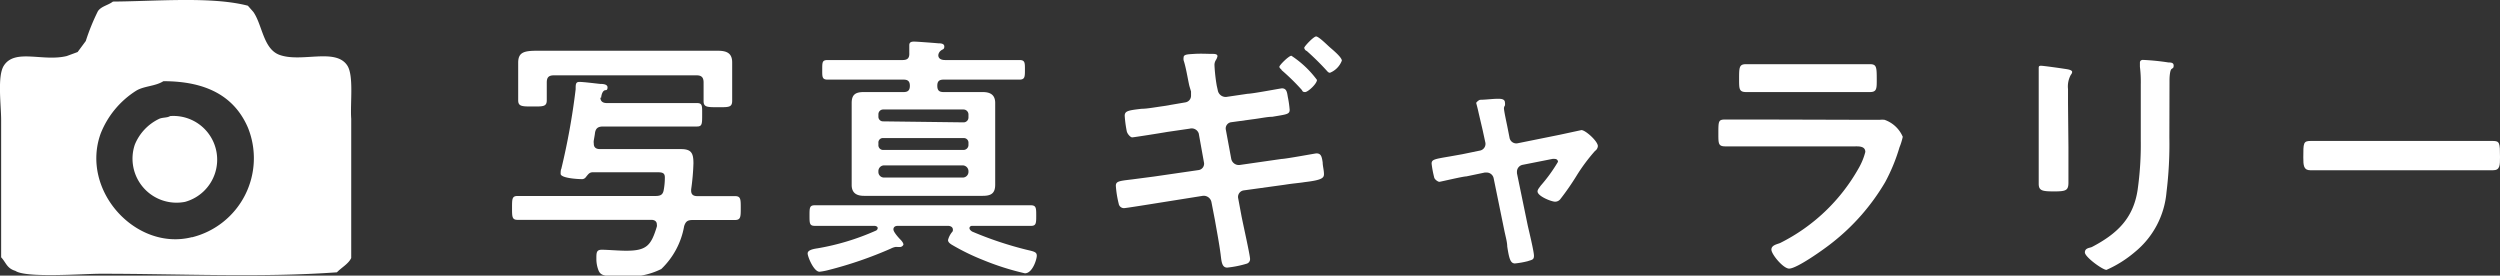
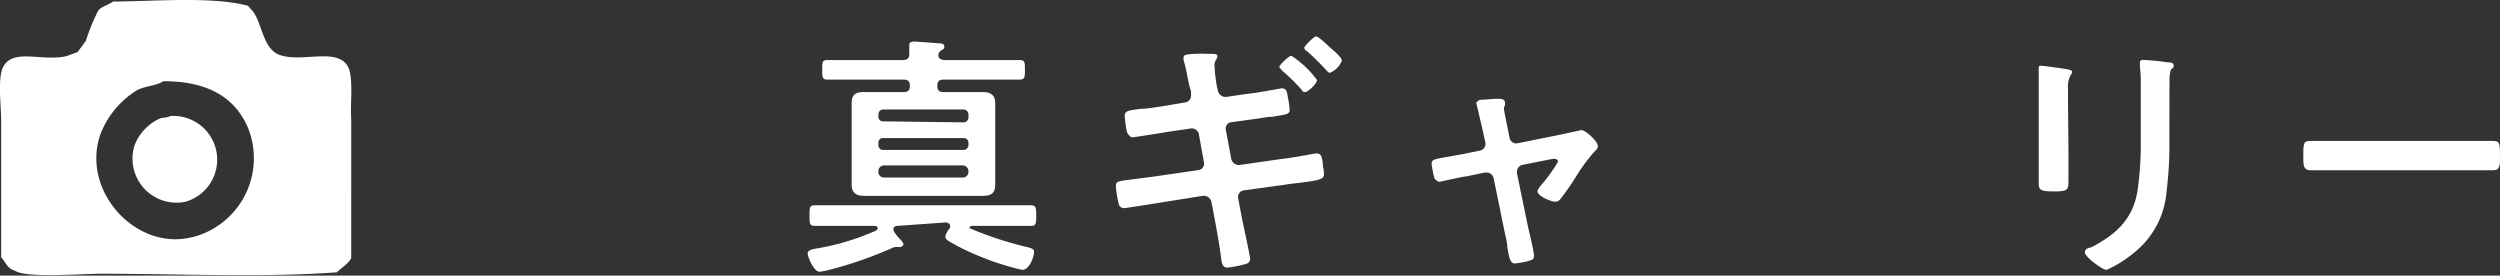
<svg xmlns="http://www.w3.org/2000/svg" viewBox="0 0 174.89 19.28">
  <rect x="0" y="0" width="174.89" height="19.28" fill="#333333" stroke="none" />
  <defs>
    <style>.cls-1,.cls-2{fill:#fff;}.cls-2{fill-rule:evenodd;}</style>
  </defs>
  <g id="レイヤー_2" data-name="レイヤー 2">
    <g id="コンテンツ">
-       <path class="cls-1" d="M42,6.82c0,.29.2.39.45.39h4.49c.61,0,1.2,0,1.82,0,.39,0,.36.21.36.83s0,.81-.36.81c-.62,0-1.21,0-1.82,0H42.19c-.34,0-.52.11-.57.47,0,.05-.06.38-.08.5s0,.2,0,.24c0,.27.18.37.43.37h4.23l1.44,0c.74,0,.87.3.87,1a15.77,15.77,0,0,1-.16,1.82v.09c0,.29.18.38.43.38h.45c.72,0,1.46,0,2.19,0,.4,0,.4.22.4.83s0,.84-.4.84l-2.19,0h-.76c-.36,0-.5.09-.61.43a5.44,5.44,0,0,1-1.6,3,5.16,5.16,0,0,1-2.69.52c-1.26,0-1.53-.05-1.69-.4a2.2,2.2,0,0,1-.16-.84c0-.42,0-.63.38-.63s1.2.07,1.71.07c1.44,0,1.74-.38,2.14-1.69a.39.39,0,0,0,0-.15c0-.23-.18-.32-.38-.32H38.41c-.72,0-1.46,0-2.2,0-.39,0-.39-.21-.39-.84s0-.83.39-.83c.74,0,1.48,0,2.2,0h7.45c.38,0,.53-.11.58-.47a4.65,4.65,0,0,0,.07-.83c0-.32-.18-.36-.54-.36H41.49c-.25,0-.32.11-.52.36a.34.34,0,0,1-.31.12c-.25,0-1.44-.07-1.44-.37,0-.09,0-.27.05-.36a48.36,48.36,0,0,0,1-5.55c0-.36,0-.52.27-.52s1.15.11,1.44.14c.13,0,.52,0,.52.24s-.12.18-.2.21-.21.15-.25.53A.64.64,0,0,0,42,6.82ZM38.75,5.27c-.36,0-.5.14-.5.5v.42c0,.27,0,.56,0,.83,0,.45-.28.43-1,.43s-1,0-1-.43c0-.27,0-.56,0-.83v-.8c0-.39,0-.7,0-1,0-.72.39-.84,1.31-.84.42,0,.94,0,1.59,0h9.13c.64,0,1.29,0,1.94,0s1,.19,1,.82c0,.31,0,.64,0,1v.87c0,.27,0,.54,0,.81,0,.47-.25.45-1,.45s-1,0-1-.43c0-.27,0-.56,0-.83V5.77c0-.36-.15-.5-.49-.5Z" />
-       <path class="cls-1" d="M62.8,15.8c-.16,0-.3.07-.3.25s.36.58.5.72.2.27.2.33-.11.18-.24.18l-.16,0a.53.53,0,0,0-.18,0,1.21,1.21,0,0,0-.3.11A27.74,27.74,0,0,1,58,18.88a4.38,4.38,0,0,1-.67.13c-.4,0-.83-1.05-.83-1.28s.36-.31.7-.36a17,17,0,0,0,4.06-1.23.21.21,0,0,0,.14-.18c0-.1-.09-.14-.2-.16H59.11c-.7,0-1.4,0-2.11,0-.37,0-.37-.18-.37-.72s0-.72.37-.72c.71,0,1.41,0,2.11,0H70l2.11,0c.38,0,.38.2.38.72s0,.72-.36.72c-.71,0-1.41,0-2.13,0H68c-.09,0-.18.06-.18.16s.1.18.19.24a25.07,25.07,0,0,0,3.84,1.28c.52.12.68.16.68.41s-.3,1.23-.83,1.23a18.56,18.56,0,0,1-2.95-.94,15.47,15.47,0,0,1-2.2-1.08c-.1-.07-.23-.16-.23-.31a1.44,1.44,0,0,1,.27-.54.21.21,0,0,0,.07-.18c0-.18-.14-.25-.3-.27ZM63.65,6c0-.3-.13-.43-.43-.43H59.9c-.68,0-1.37,0-2,0-.4,0-.38-.2-.38-.71s0-.66.38-.66l2,0h3.24c.35,0,.49-.14.47-.5,0-.13,0-.47,0-.54,0-.22.16-.25.34-.25s1.37.09,1.69.12c.13,0,.42,0,.42.22s-.11.18-.24.29a.46.46,0,0,0-.18.32c0,.27.25.34.47.34h3.21c.68,0,1.36,0,2,0,.39,0,.38.2.38.68s0,.69-.38.69c-.69,0-1.37,0-2,0H66c-.31,0-.43.13-.43.43V6c0,.31.12.44.43.44h1.42c.43,0,.87,0,1.32,0s.88.13.88.76c0,.37,0,.75,0,1.13v3.48c0,.37,0,.73,0,1.11,0,.61-.29.78-.87.78s-.88,0-1.33,0H61.78c-.44,0-.89,0-1.34,0s-.86-.15-.86-.76c0-.38,0-.76,0-1.13V8.33c0-.38,0-.76,0-1.13,0-.6.29-.76.85-.76s.9,0,1.35,0h1.44c.3,0,.43-.13.43-.44Zm3.76,2.56a.34.34,0,0,0,.34-.34V8a.35.35,0,0,0-.34-.34H61.79a.33.33,0,0,0-.34.34v.15a.32.32,0,0,0,.34.34Zm-5.62,1.1a.31.31,0,0,0-.34.34v.13a.33.33,0,0,0,.34.36h5.62a.35.35,0,0,0,.34-.36V10a.32.32,0,0,0-.34-.34Zm.08,1.91a.4.4,0,0,0-.42.43V12a.39.39,0,0,0,.42.42h5.45a.4.4,0,0,0,.43-.42V12a.41.41,0,0,0-.43-.43Z" />
+       <path class="cls-1" d="M62.8,15.8c-.16,0-.3.07-.3.25s.36.58.5.72.2.27.2.33-.11.18-.24.18l-.16,0a.53.53,0,0,0-.18,0,1.21,1.21,0,0,0-.3.11A27.74,27.74,0,0,1,58,18.88a4.38,4.38,0,0,1-.67.13c-.4,0-.83-1.05-.83-1.28s.36-.31.7-.36a17,17,0,0,0,4.06-1.23.21.21,0,0,0,.14-.18c0-.1-.09-.14-.2-.16H59.11c-.7,0-1.4,0-2.11,0-.37,0-.37-.18-.37-.72s0-.72.37-.72c.71,0,1.41,0,2.11,0H70l2.11,0c.38,0,.38.2.38.72s0,.72-.36.72c-.71,0-1.41,0-2.13,0H68c-.09,0-.18.06-.18.16a25.07,25.07,0,0,0,3.84,1.28c.52.12.68.16.68.41s-.3,1.23-.83,1.23a18.56,18.56,0,0,1-2.95-.94,15.47,15.47,0,0,1-2.2-1.08c-.1-.07-.23-.16-.23-.31a1.44,1.44,0,0,1,.27-.54.21.21,0,0,0,.07-.18c0-.18-.14-.25-.3-.27ZM63.65,6c0-.3-.13-.43-.43-.43H59.9c-.68,0-1.37,0-2,0-.4,0-.38-.2-.38-.71s0-.66.38-.66l2,0h3.24c.35,0,.49-.14.47-.5,0-.13,0-.47,0-.54,0-.22.16-.25.34-.25s1.37.09,1.69.12c.13,0,.42,0,.42.22s-.11.18-.24.29a.46.46,0,0,0-.18.32c0,.27.25.34.47.34h3.21c.68,0,1.36,0,2,0,.39,0,.38.2.38.68s0,.69-.38.69c-.69,0-1.37,0-2,0H66c-.31,0-.43.13-.43.43V6c0,.31.12.44.43.44h1.42c.43,0,.87,0,1.32,0s.88.13.88.76c0,.37,0,.75,0,1.13v3.48c0,.37,0,.73,0,1.11,0,.61-.29.78-.87.78s-.88,0-1.33,0H61.78c-.44,0-.89,0-1.34,0s-.86-.15-.86-.76c0-.38,0-.76,0-1.13V8.33c0-.38,0-.76,0-1.13,0-.6.29-.76.85-.76s.9,0,1.35,0h1.44c.3,0,.43-.13.43-.44Zm3.76,2.56a.34.34,0,0,0,.34-.34V8a.35.35,0,0,0-.34-.34H61.79a.33.33,0,0,0-.34.34v.15a.32.32,0,0,0,.34.34Zm-5.62,1.1a.31.31,0,0,0-.34.34v.13a.33.33,0,0,0,.34.36h5.62a.35.35,0,0,0,.34-.36V10a.32.32,0,0,0-.34-.34Zm.08,1.91a.4.4,0,0,0-.42.43V12a.39.39,0,0,0,.42.42h5.45a.4.4,0,0,0,.43-.42V12a.41.41,0,0,0-.43-.43Z" />
      <path class="cls-1" d="M82.93,7.16a.47.47,0,0,0,.39-.47c0-.09,0-.18,0-.29L83.2,6c-.11-.49-.24-1.32-.4-1.78a.65.65,0,0,1,0-.2c0-.22.28-.22.75-.25s.87,0,1.28,0c.11,0,.34,0,.34.16a.77.77,0,0,1-.11.27.63.63,0,0,0-.1.36A11.67,11.67,0,0,0,85.12,6l.07.31a.56.56,0,0,0,.6.47l1.49-.22c.33,0,2.31-.38,2.4-.38.34,0,.36.31.41.6a7.23,7.23,0,0,1,.13.9C90.22,8,90,8,89,8.17c-.36,0-.83.11-1.41.18l-1.46.2a.44.44,0,0,0-.37.55l.37,2a.54.54,0,0,0,.6.44l2.92-.42c.28,0,2.37-.39,2.44-.39.33,0,.38.23.44.64,0,.24.09.54.09.81s-.15.42-1.35.56c-.36.06-.81.09-1.37.18L87,13.32a.46.46,0,0,0-.38.56l.22,1.18c.09.49.61,2.79.61,3.06a.33.33,0,0,1-.25.33,7.17,7.17,0,0,1-1.35.27c-.4,0-.4-.49-.47-1-.09-.69-.27-1.64-.39-2.33l-.24-1.24a.55.55,0,0,0-.61-.45L81,14.2c-.31.05-2.23.36-2.36.36a.37.37,0,0,1-.38-.31A7.18,7.18,0,0,1,78.06,13c0-.32.22-.34,1.14-.45l1.53-.2,3.1-.45a.45.45,0,0,0,.39-.56l-.36-2A.52.52,0,0,0,83.23,9l-1.58.23c-.33.06-2.34.38-2.45.38s-.34-.23-.38-.45a8.12,8.12,0,0,1-.14-1.06c0-.34.25-.38,1.18-.49.38,0,.9-.1,1.55-.19ZM90.34,3.9a7,7,0,0,1,1.79,1.69c0,.27-.63.85-.83.85s-.18-.09-.24-.16a15.09,15.09,0,0,0-1.4-1.37c0-.06-.16-.13-.16-.24S90.16,3.9,90.34,3.9Zm3.53.34a1.48,1.48,0,0,1-.83.85c-.1,0-.16-.07-.23-.15a18.23,18.23,0,0,0-1.4-1.38c-.06,0-.17-.13-.17-.22s.65-.79.83-.79.76.58.94.74S93.87,4,93.87,4.24Z" />
      <path class="cls-1" d="M103.5,10.54a.48.48,0,0,0,.4-.61l-.18-.83-.29-1.24c-.07-.34-.16-.63-.16-.66s.16-.2.28-.22c.36,0,.87-.07,1.23-.07.2,0,.5,0,.5.27a.65.65,0,0,1,0,.2.37.37,0,0,0-.07.19c0,.18.18,1,.23,1.25l.16.81a.48.48,0,0,0,.58.39l2.92-.59,1.53-.33c.28,0,1.15.78,1.15,1.12a.45.45,0,0,1-.2.34,12.6,12.6,0,0,0-1.3,1.75,17.82,17.82,0,0,1-1.11,1.6.47.47,0,0,1-.38.2c-.25,0-1.23-.38-1.23-.72,0-.14.15-.29.22-.4a11.06,11.06,0,0,0,1.21-1.67.2.2,0,0,0-.2-.2.59.59,0,0,0-.2,0l-2.07.41a.49.49,0,0,0-.4.47v.12l.76,3.68c.09.39.43,1.8.43,2.09s-.14.28-.43.38a6.1,6.1,0,0,1-.9.16c-.32,0-.41-.35-.54-1.19,0-.29-.11-.67-.2-1.1l-.75-3.67a.5.5,0,0,0-.49-.4l-.13,0-1.29.27c-.24,0-1.82.38-1.89.38s-.27-.11-.35-.27a7.2,7.2,0,0,1-.19-1c0-.29.18-.32,1.24-.5l.9-.16Z" />
-       <path class="cls-1" d="M129.89,8.38c.41,0,1.24,0,1.62,0a1.75,1.75,0,0,1,.32,0,2.16,2.16,0,0,1,1.28,1.19,4.41,4.41,0,0,1-.23.74,12.66,12.66,0,0,1-1,2.43,15.12,15.12,0,0,1-3.72,4.25c-.51.41-2.45,1.8-3,1.8-.41,0-1.24-1-1.24-1.33s.45-.38.63-.47A12.91,12.91,0,0,0,130,11.81a4.55,4.55,0,0,0,.49-1.18c0-.43-.49-.39-.77-.39H123c-.76,0-1.51,0-2.29,0-.5,0-.5-.18-.5-.88,0-.92,0-1,.52-1,.76,0,1.53,0,2.3,0Zm-1.21-3.89c.74,0,1.66,0,2.13,0s.48.2.48,1.1c0,.61,0,.85-.48.85-.72,0-1.43,0-2.13,0h-4.41c-.7,0-1.4,0-2.11,0-.5,0-.5-.22-.5-.89,0-.84,0-1.06.49-1.06s1.42,0,2.12,0Z" />
      <path class="cls-1" d="M144.7,10.31c0,.81,0,1.64,0,2.45,0,.56-.16.63-1,.63s-1.08-.05-1.08-.54c0-.85,0-1.68,0-2.52V6.53c0-.49,0-1,0-1.42,0-.11,0-.22,0-.33s0-.18.16-.18,1.3.16,1.55.2.63.07.63.24a.34.34,0,0,1-.09.19,1.69,1.69,0,0,0-.2,1c0,.27,0,.59,0,1Zm7.06-.7a27.31,27.31,0,0,1-.2,3.83,6.07,6.07,0,0,1-2.2,4.18,8.12,8.12,0,0,1-2,1.26c-.27,0-1.51-.9-1.51-1.22s.34-.31.49-.38c1.76-.92,2.9-2,3.2-4a22.52,22.52,0,0,0,.22-3.48V5.92a8.72,8.72,0,0,0-.06-1.25c0-.09,0-.21,0-.3s.07-.18.21-.18a16.44,16.44,0,0,1,1.79.18c.14,0,.36,0,.36.21s-.07.17-.16.26-.13.48-.13.77Z" />
      <path class="cls-1" d="M172.15,9.86c.83,0,2,0,2.24,0,.48,0,.5.14.5,1.13,0,.58,0,.92-.49.92-.75,0-1.51,0-2.25,0h-8.28c-.74,0-1.49,0-2.25,0-.47,0-.49-.34-.49-.9,0-1,0-1.15.51-1.15.23,0,1.47,0,2.23,0Z" />
    </g>
    <g id="ヘッダー">
      <path class="cls-2" d="M24.3,4.59c-.82-1.27-3.23-.18-4.77-.76-1.12-.43-1.18-2.11-1.81-3L17.34.4C14.82-.26,10.9.09,7.9.11c-.33.26-.81.32-1.05.67A15,15,0,0,0,6,2.87l-.57.77-.76.28C3,4.33,1.05,3.38.27,4.59-.2,5.32.08,7.32.08,8.4V18c.35.37.39.77,1,.95.73.51,4.72.2,6,.2,5.44,0,11.22.28,16.49-.1.31-.33.8-.58,1-1V8.31C24.49,7.24,24.76,5.31,24.3,4.59Zm-10.87,12c-3.91,1-7.82-3.26-6.39-7.24a6.26,6.26,0,0,1,2.48-3c.55-.34,1.35-.31,1.91-.67,3.12,0,5,1.14,5.91,3.24A5.7,5.7,0,0,1,13.43,16.6Z" />
      <path class="cls-2" d="M11.9,8.12c-.2.13-.5.08-.76.19a3.44,3.44,0,0,0-1.71,1.81,3.08,3.08,0,0,0,3.52,4A3.06,3.06,0,0,0,11.9,8.12Z" />
    </g>
  </g>
</svg>